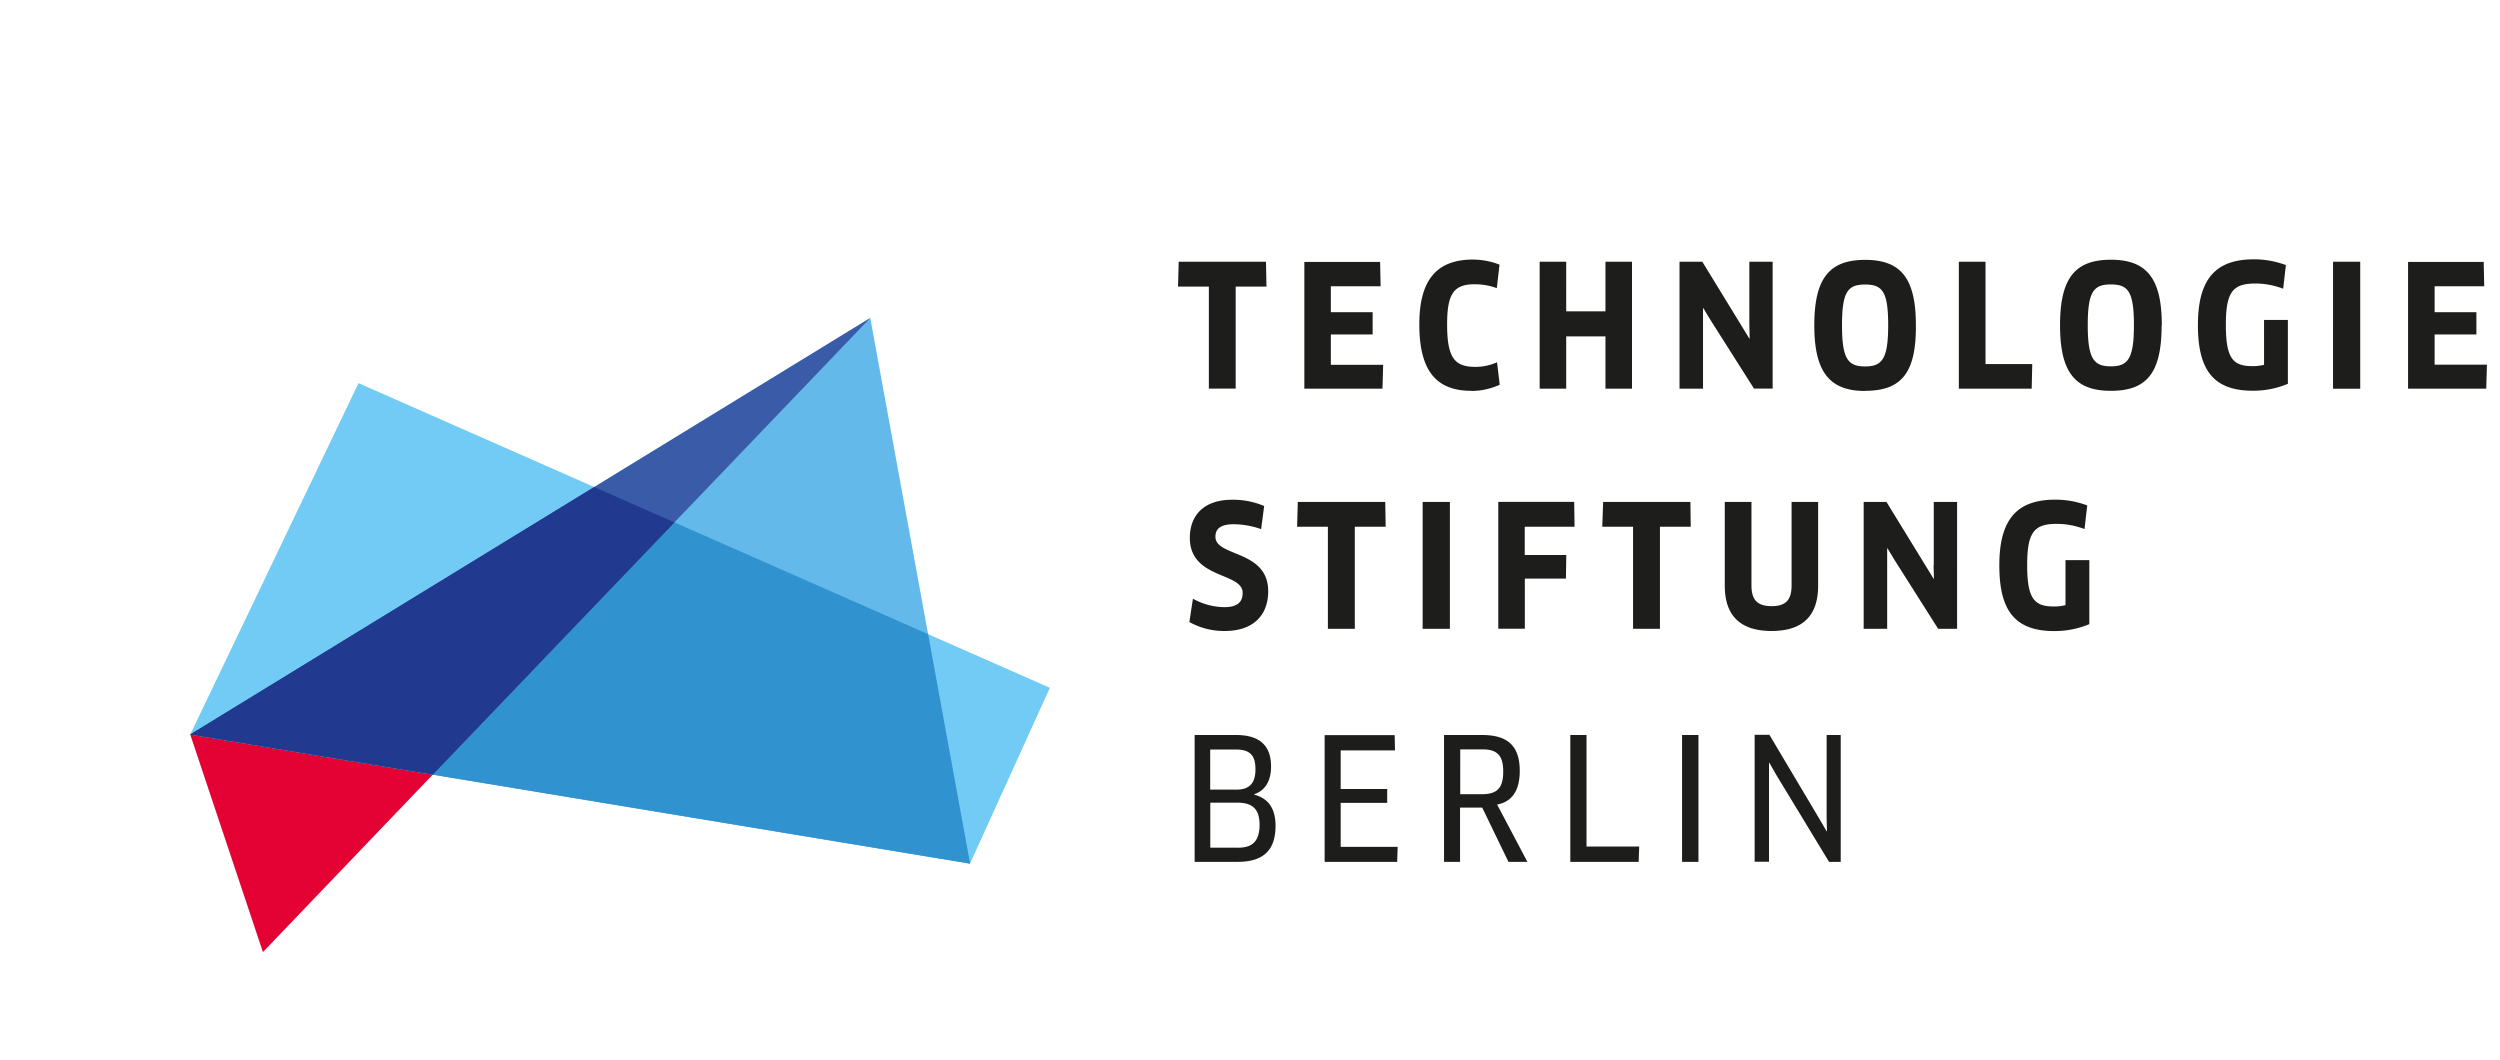
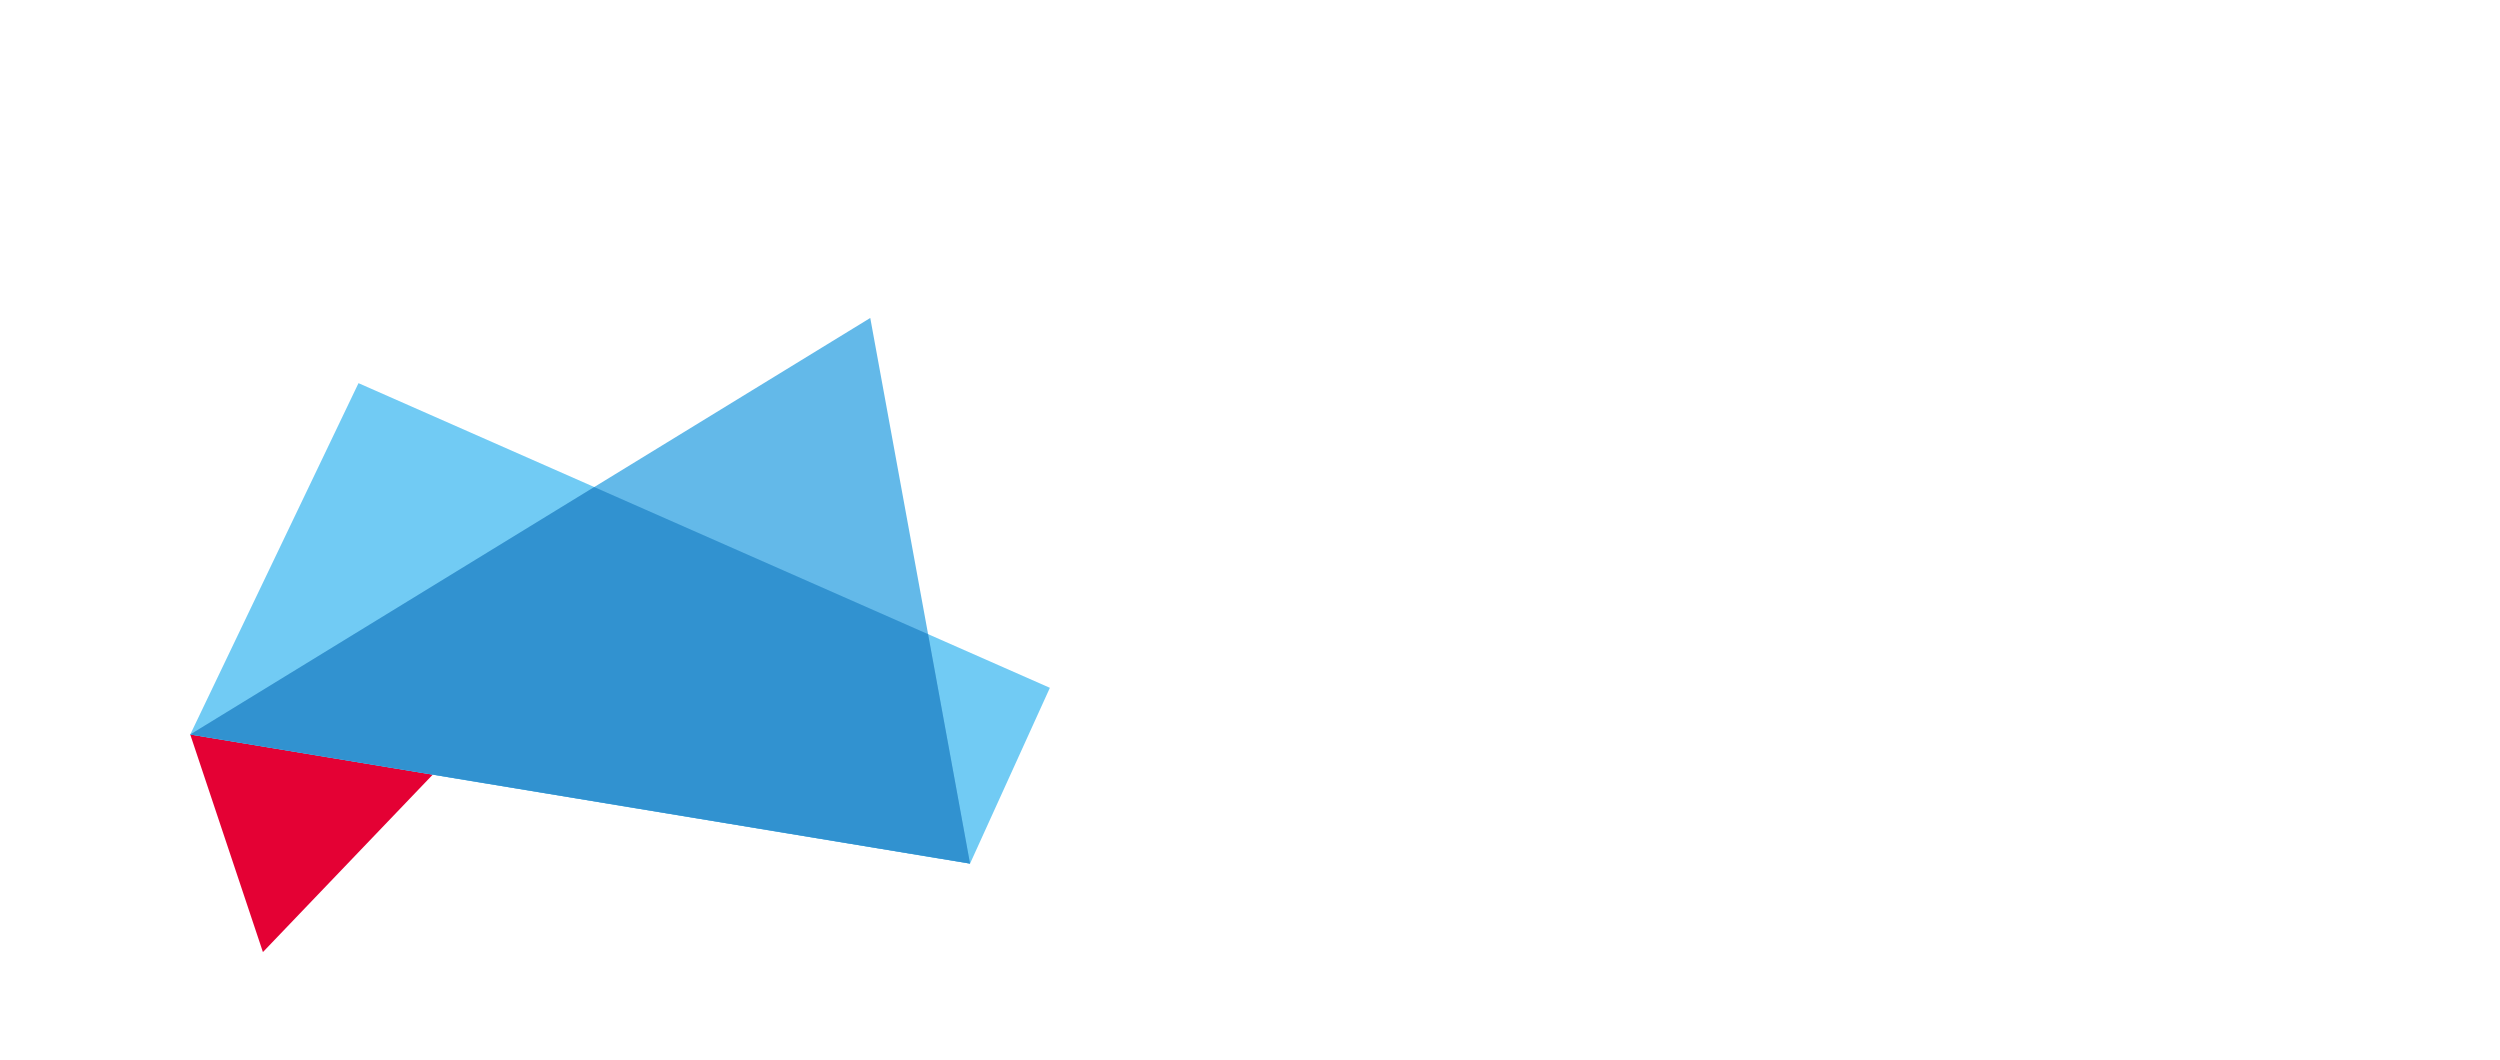
<svg xmlns="http://www.w3.org/2000/svg" id="BoundingBox" viewBox="0 0 541.42 229.61">
  <defs>
    <style>.cls-1{fill:none;}.cls-2{fill:#1d1d1b;}.cls-3{fill:#e40134;}.cls-4{fill:#71cbf4;}.cls-5{fill:#63b9e9;}.cls-6{fill:#3192d0;}.cls-7{fill:#3a5ba7;}.cls-8{fill:#213a8f;}</style>
  </defs>
  <title>TSB_Logo_hor-A1_Farbe_CMYK</title>
  <rect class="cls-1" width="541.42" height="229.61" />
-   <path class="cls-2" d="M343.59,159.18v24.15H355l-0.12,3.33H340.08V159.18h3.51Zm-56.72,0v27.48h15.71l0.11-3.25H290.35v-9.54h10.07v-3H290.35v-8.36h11.76l-0.07-3.3H286.87Zm38.68,7.91c0-3.59-1.4-4.8-4.51-4.8h-4.8V172h4.66C324.12,172,325.55,170.8,325.55,167.09Zm-1.32,7.15,6.56,12.42h-4.1L321,174.9h-4.8v11.76h-3.47V159.18H321c5.53,0,8.13,2.38,8.13,7.77C329.13,171.27,327.41,173.65,324.23,174.24Zm-56.14,9.35c3,0,4.69-1.25,4.69-5,0-3.37-1.54-4.76-4.84-4.76h-5.83v9.75h6Zm-6-12.58h5.65c2.86,0,4.15-1.39,4.15-4.4,0-3.18-1.32-4.29-4.29-4.29h-5.51V171Zm9.54,1.1c2.89,0.73,4.61,2.82,4.61,6.74,0,5-2.34,7.8-8.21,7.8h-9.31V159.18h9c5,0,7.55,2.23,7.55,6.82,0,3.37-1.47,5.27-3.63,6v0.08Zm92.65,14.54h3.55V159.18h-3.55v27.48Zm31.31-27.48V177.1l0.07,2.93-0.07,0-1.5-2.57-10.89-18.32H380v27.48h3.11V168.19l0-3,0.08,0,1.46,2.57,11.47,18.9h2.52V159.18h-3Zm51.73-28.12a9.57,9.57,0,0,1-2.61.29c-4.21,0-5.69-1.79-5.69-8.94s1.51-8.95,6.42-8.95a16.87,16.87,0,0,1,6,1.13l0.59-5.12a19.57,19.57,0,0,0-6.92-1.25c-8.46,0-12.12,4.43-12.12,14.25,0,9.6,3.25,14.21,11.87,14.21a19.51,19.51,0,0,0,7.62-1.5V121.31h-5.16v9.75ZM314,108.7h-5.9v27.48H314V108.7Zm-26.41,27.48h5.82v-22.1h6.68L300,108.7H281.06l-0.15,5.38h6.67v22.1Zm-22.42-4.69a14.3,14.3,0,0,1-6.82-1.83l-0.77,5.05a15.37,15.37,0,0,0,7.69,1.94c5.94,0,9.38-3.22,9.38-8.61,0-9-11.43-7.4-11.43-11.8,0-1.54.88-2.71,4-2.71a18.54,18.54,0,0,1,5.9,1.06l0.66-5a17.07,17.07,0,0,0-6.93-1.36c-6.35,0-9.17,3.59-9.17,8.24,0,9,11.44,7.41,11.44,11.92C269.13,130.43,267.92,131.49,265.16,131.49Zm153.58-9.09,0.08,2.93-0.08,0L408.55,108.7h-4.94v27.48h5.09V121.75l0-3,0.08,0,1.54,2.56,9.42,14.87h4.1V108.7h-5.05v13.71Zm-79.54-2.2h-9v-6.13H341l-0.08-5.38H324.48v27.47h5.75V125.3h8.9Zm54.54,6.63V108.7H388v18.06c0,3.19-1.25,4.51-4.33,4.51s-4.36-1.36-4.36-4.51V108.7h-5.78v18.14c0,6.59,3.47,9.81,10.14,9.81S393.75,133.43,393.75,126.84ZM366.09,108.7H347.19L347,114.08h6.67v22.1h5.82v-22.1h6.67Zm17.81-24.54V56.69h-5.05v13.7l0.07,2.93-0.07,0L368.67,56.69h-4.94V84.17h5.09V69.73l0-3,0.07,0,1.54,2.56,9.43,14.87h4.1Zm-122.11,0h5.82V62.07h6.67l-0.11-5.38H255.27l-0.15,5.38h6.68V84.17ZM527.26,79V72.44h9.05V67.61h-9.05V62H538l-0.11-5.27H521.51V84.17h16.93l0.15-5.2H527.26Zm-87.14-.15H430V56.69h-5.78V84.17H440Zm-100.93-6h8.5V84.17h5.75V56.69h-5.75V67.43h-8.5V56.69h-5.75V84.17h5.75V72.77ZM299.55,79H288.22V72.44h9.05V67.61h-9.05V62H299l-0.11-5.27H282.48V84.17H299.4Zm109.37-8.54c0-7.3-1.24-8.84-5-8.84s-5,1.58-5,8.84,1.28,8.9,5,8.9S408.92,77.69,408.92,70.43Zm-5,14.21c-7.66,0-11-4.07-11-14.21s3.22-14.18,11-14.18,11,4,11,14.18C415,80.8,411.74,84.64,403.94,84.64Zm101.34-.48h5.89V56.69h-5.89V84.17Zm-186.63.48a14.79,14.79,0,0,0,6.16-1.35l-0.58-4.87a11.18,11.18,0,0,1-4.72,1c-4.51,0-6.09-2-6.09-9.2,0-6.74,1.5-8.69,6-8.69a14,14,0,0,1,4.76.84l0.59-5.09A16.27,16.27,0,0,0,319,56.21c-8,0-11.62,4.61-11.62,14C307.37,80.25,311,84.64,318.65,84.64ZM462.14,70.43c0-7.29-1.25-8.83-5-8.83s-5,1.58-5,8.83,1.29,8.91,5,8.91S462.14,77.69,462.14,70.43Zm6,0c0,10.37-3.22,14.21-11,14.21s-11-4.06-11-14.21,3.23-14.18,11-14.18S468.18,60.28,468.18,70.43ZM490.34,79a9.5,9.5,0,0,1-2.61.29c-4.21,0-5.68-1.79-5.68-8.94s1.5-8.95,6.41-8.95a16.87,16.87,0,0,1,6,1.13l0.59-5.12a19.63,19.63,0,0,0-6.92-1.25c-8.46,0-12.13,4.43-12.13,14.25,0,9.6,3.26,14.21,11.87,14.21a19.27,19.27,0,0,0,7.61-1.5V69.29h-5.16V79Z" transform="translate(0 0)" />
  <polygon class="cls-3" points="56.94 206.19 41.2 159.07 41.95 158.61 94.13 167.34 93.72 167.76 56.94 206.19" />
  <polygon class="cls-4" points="77.64 82.98 227.37 148.96 210.08 187.03 41.2 159.07 77.64 82.98" />
  <polygon class="cls-5" points="41.2 159.07 188.47 68.86 210.08 187.03 41.2 159.07" />
  <polygon class="cls-6" points="41.2 159.07 128.69 105.48 200.99 137.34 210.08 187.03 41.2 159.07" />
-   <polygon class="cls-7" points="41.2 159.07 188.47 68.86 93.72 167.76 41.2 159.07" />
-   <polygon class="cls-8" points="41.2 159.07 128.69 105.48 146.06 113.13 93.72 167.76 41.2 159.07" />
</svg>